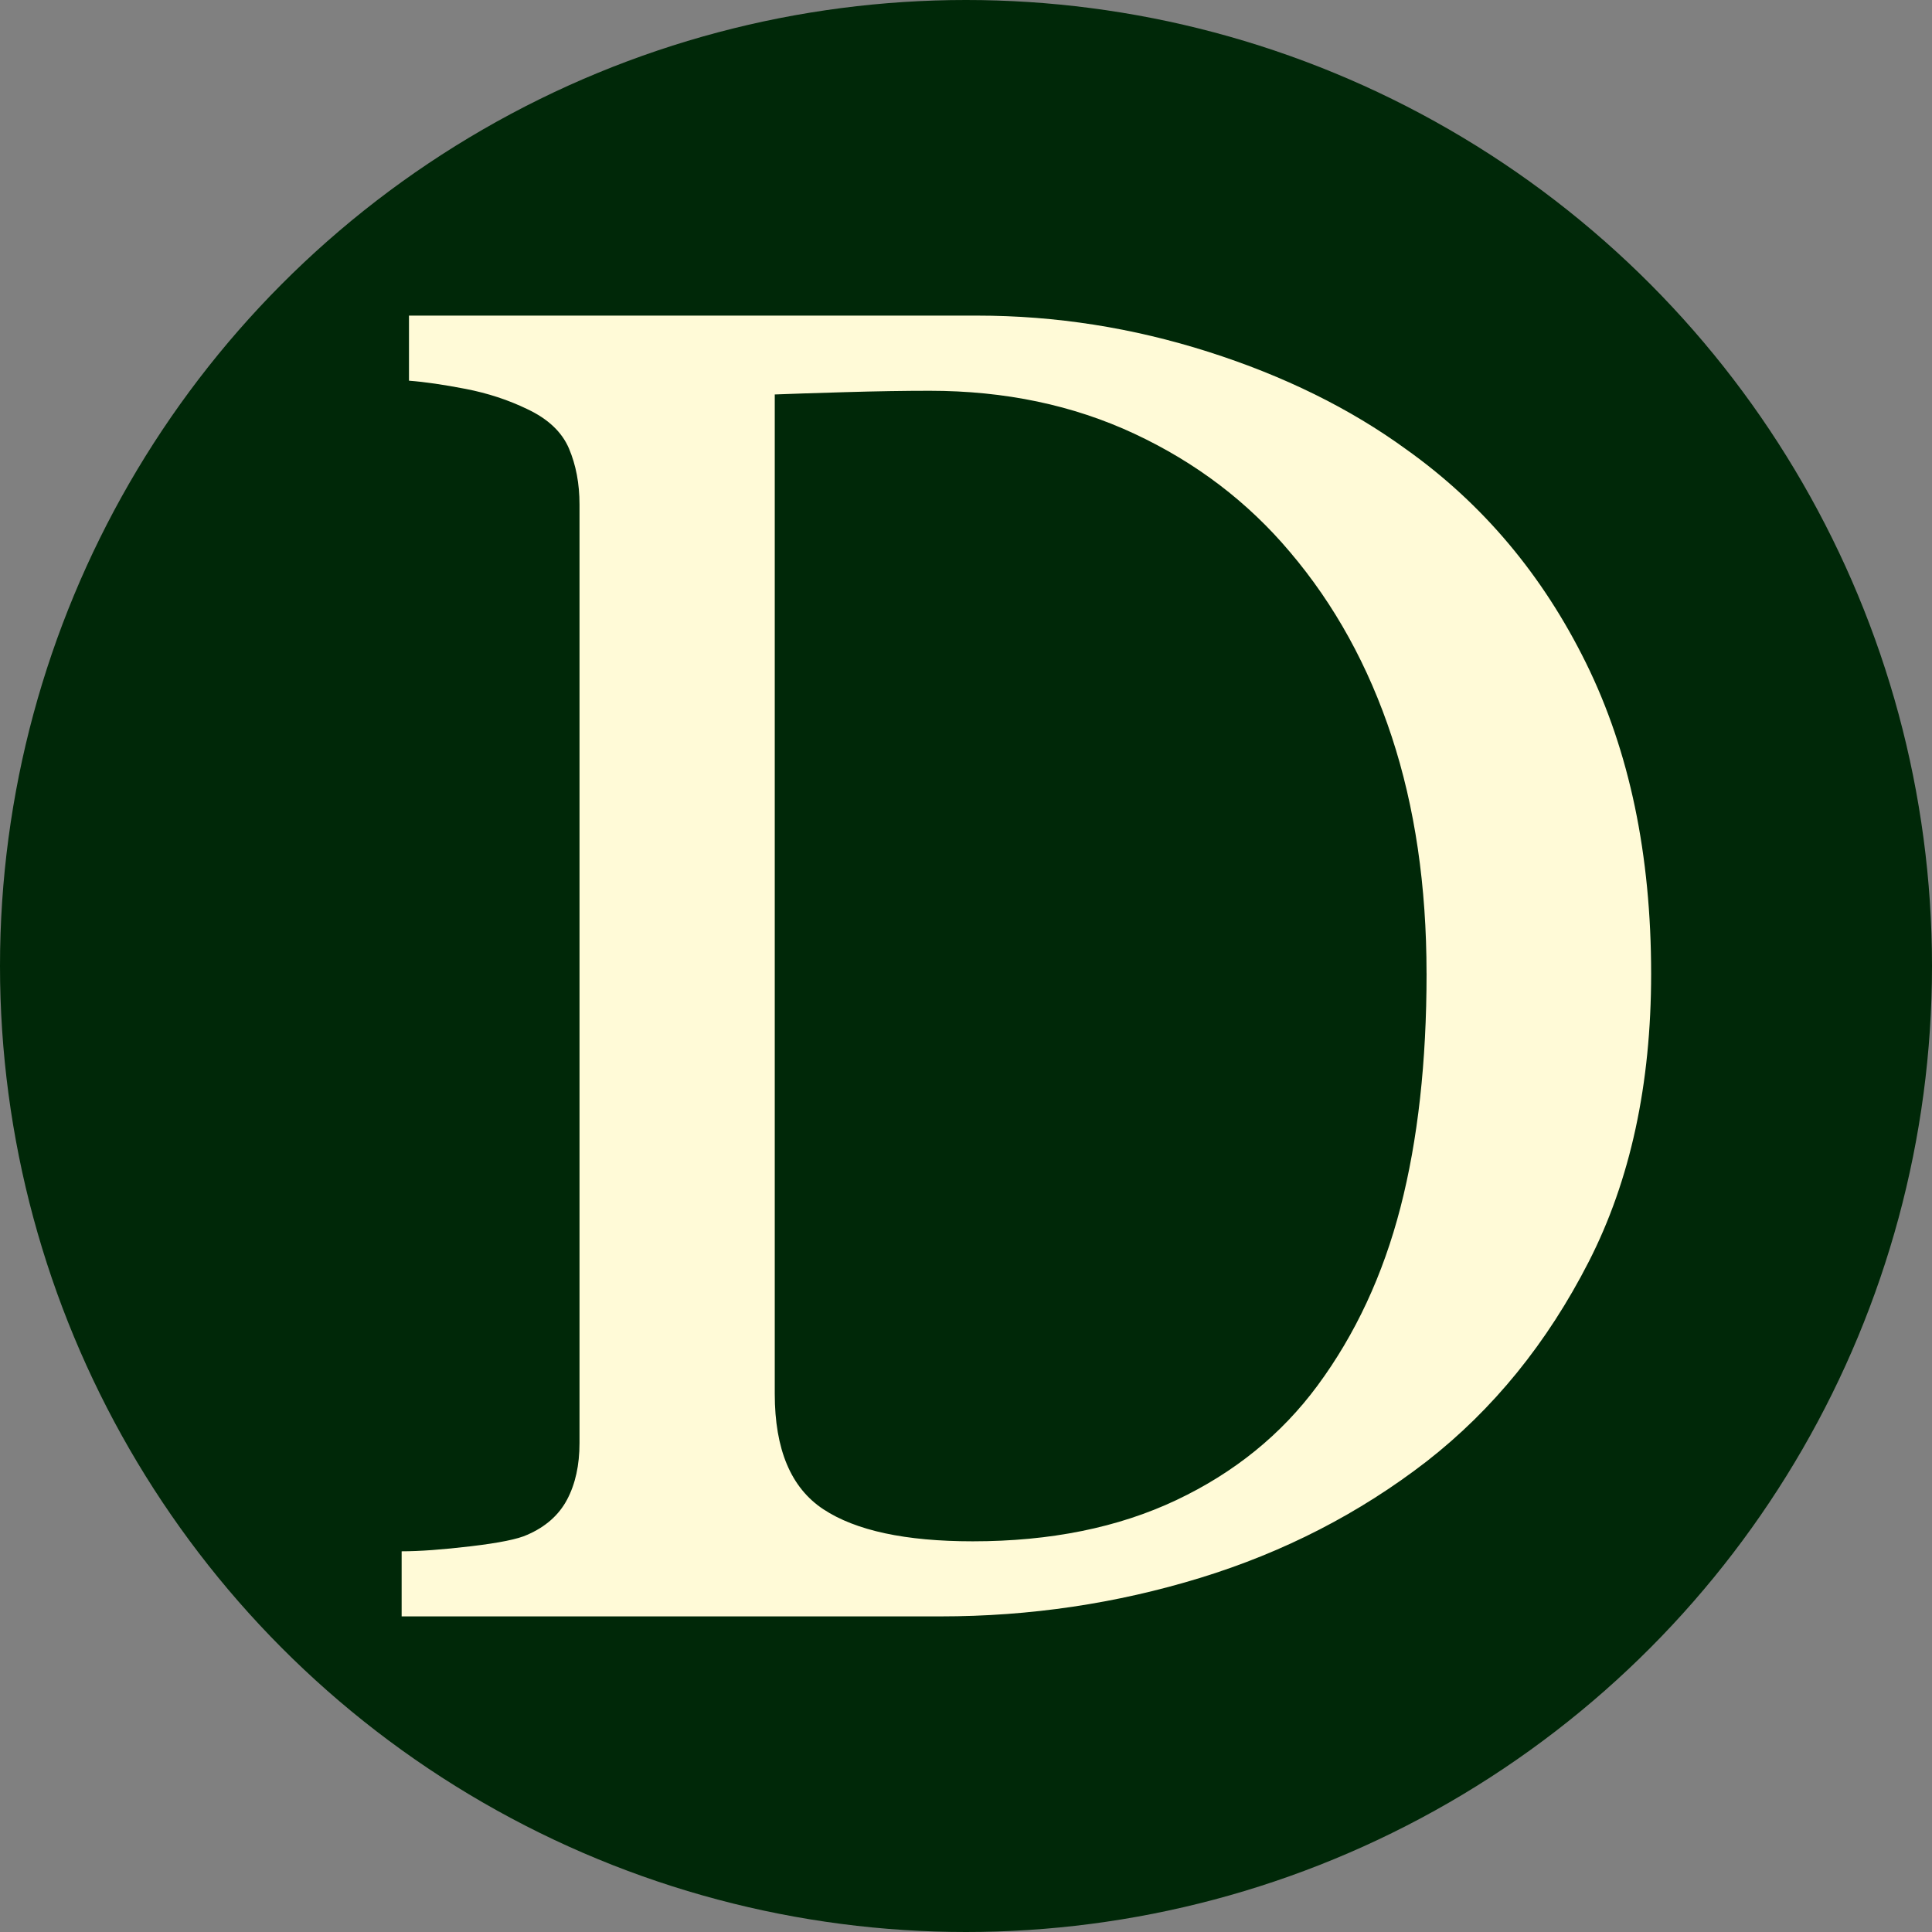
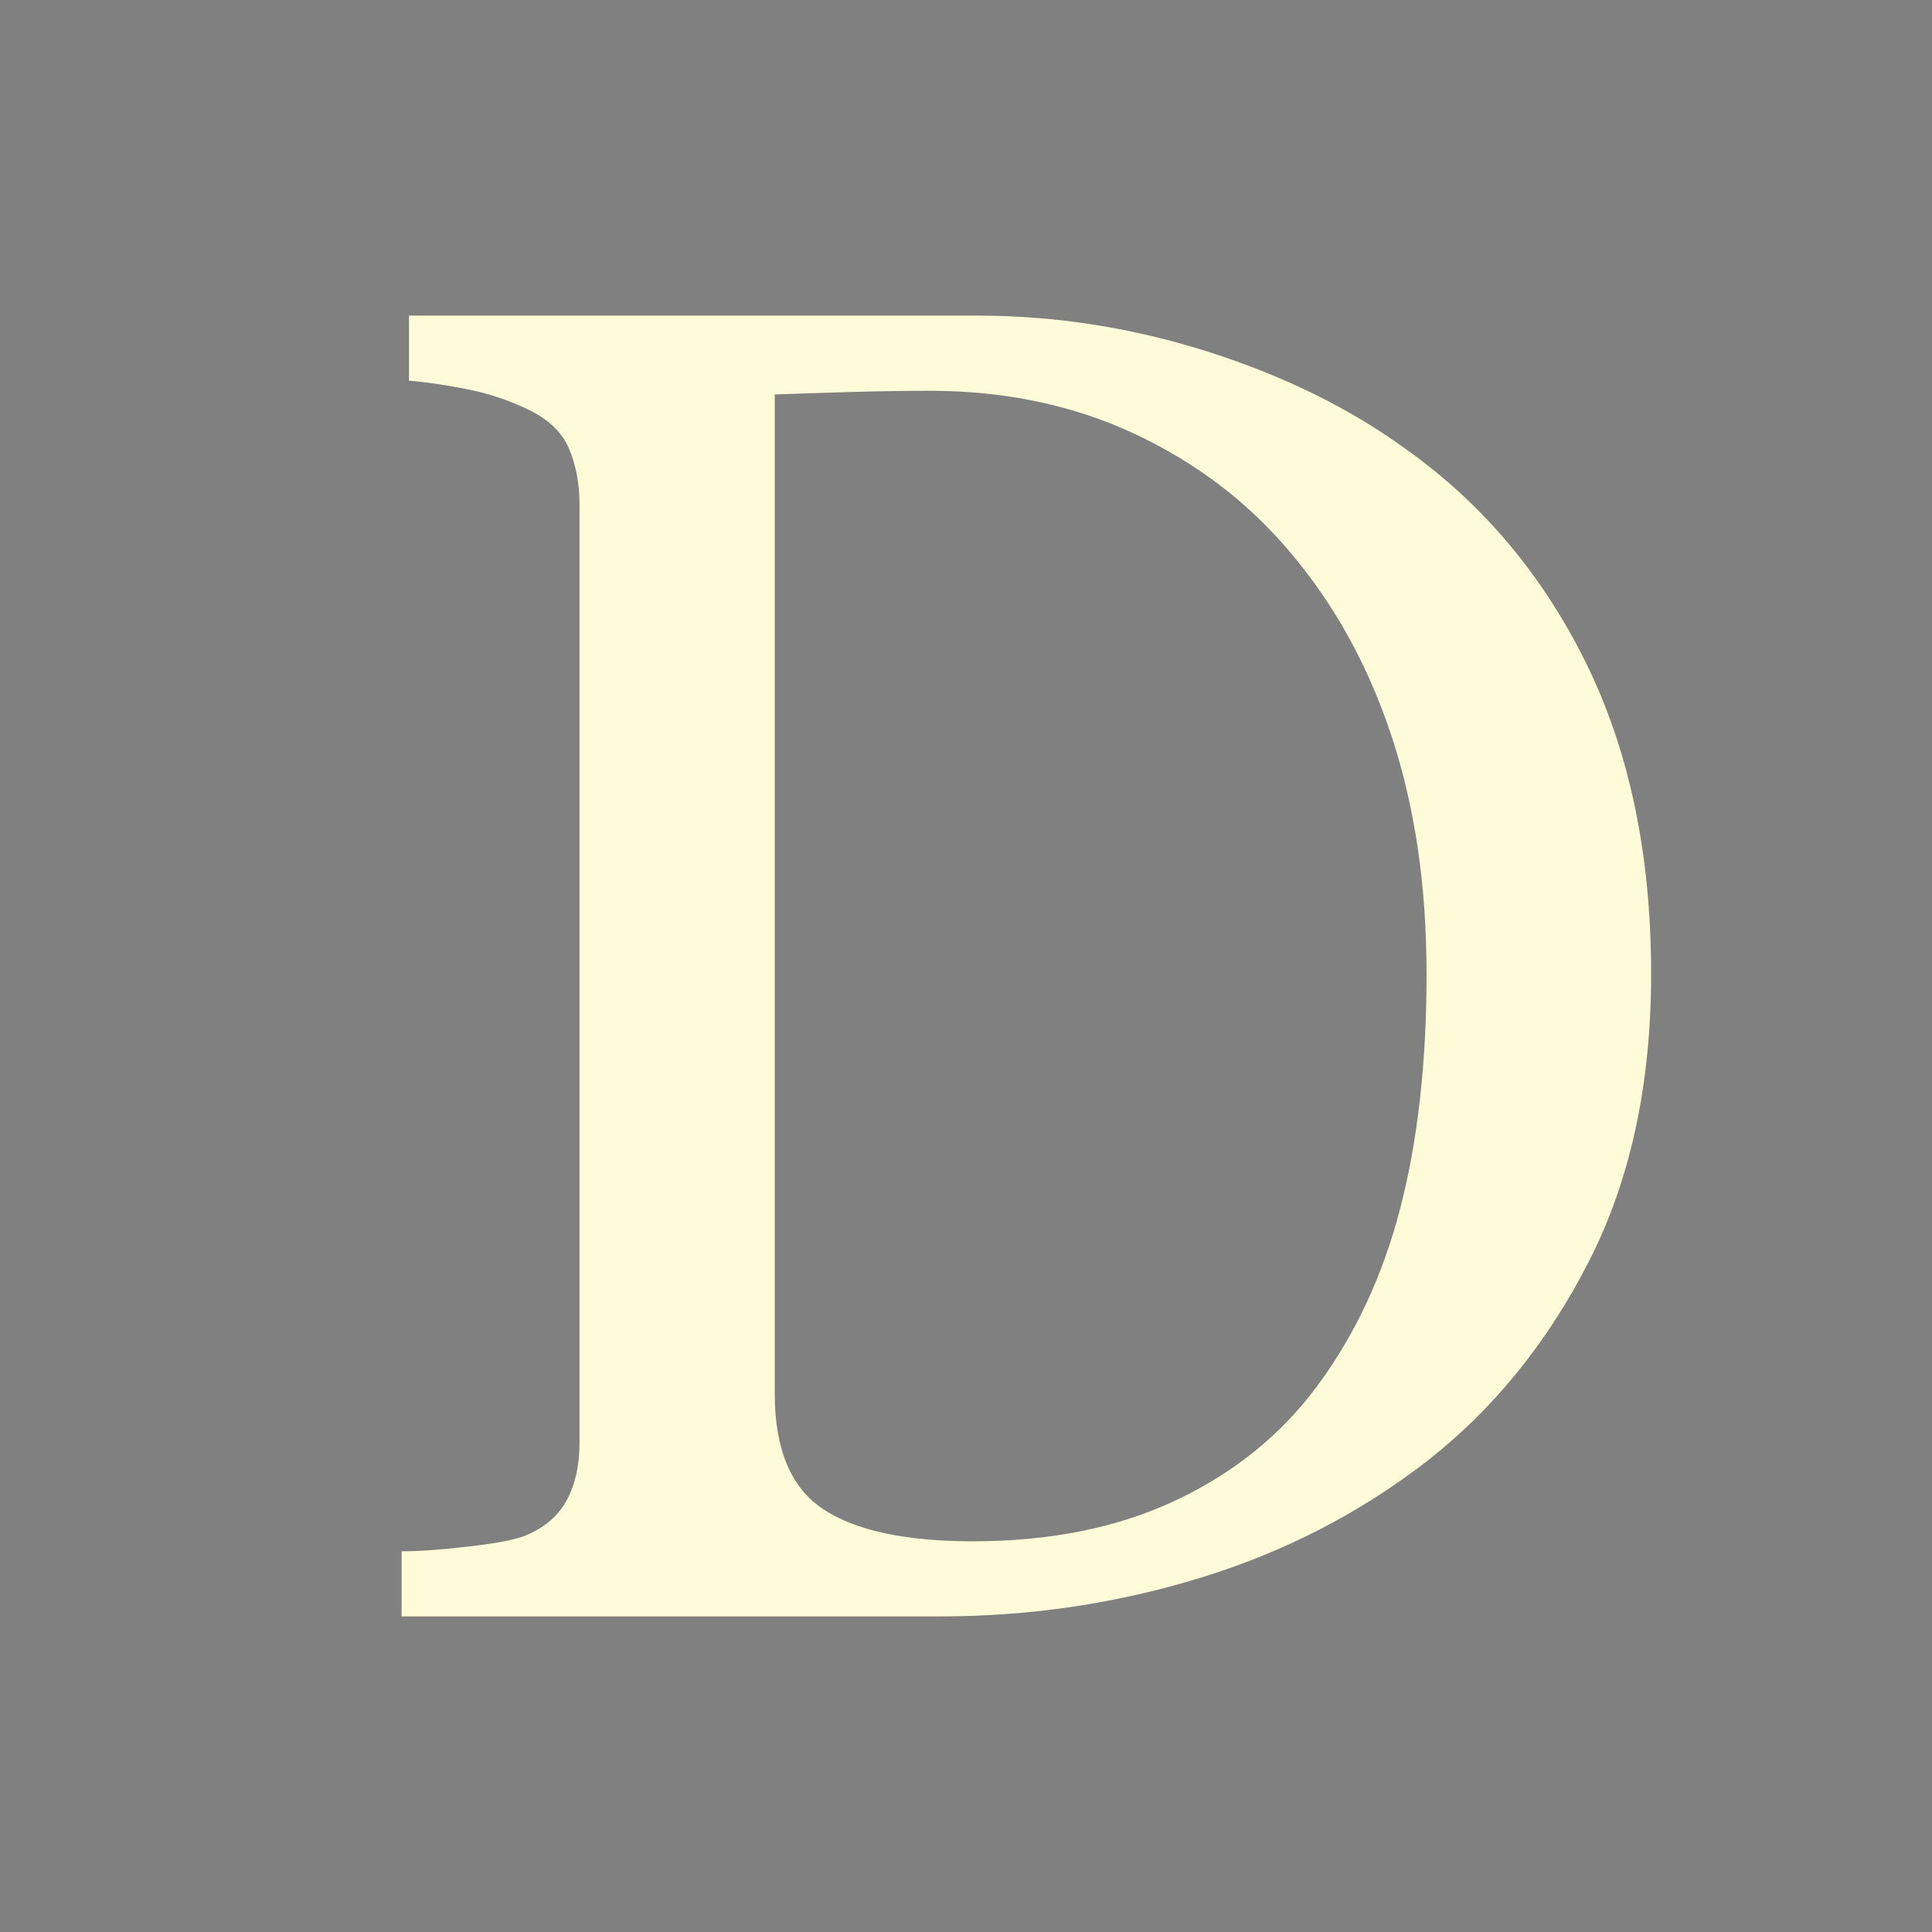
<svg xmlns="http://www.w3.org/2000/svg" id="Layer_1" version="1.1" viewBox="0 0 640 640">
  <rect x="0" y="0" width="640" height="640" fill="#808080" stroke="none" />
  <defs>
    <style>
      .st0 {
        fill: #fffad7;
      }

      .st1 {
        fill: #002808;
      }
    </style>
  </defs>
-   <circle class="st1" cx="320" cy="320" r="320" />
  <path class="st0" d="M546.96,322.58c0,36.65-6.89,68.43-20.65,95.35-13.77,26.93-31.69,49-53.75,66.2-22.27,17.21-47.27,30.06-75.01,38.57-27.74,8.5-56.38,12.75-85.94,12.75h-178.56v-21.56c5.87,0,13.51-.55,22.93-1.67,9.41-1.11,15.64-2.38,18.68-3.8,6.07-2.63,10.48-6.53,13.21-11.69s4.1-11.39,4.1-18.68V167.1c0-6.88-1.17-13.06-3.49-18.52-2.33-5.47-6.94-9.82-13.82-13.06-6.28-3.04-13.06-5.26-20.35-6.68-7.29-1.41-13.57-2.33-18.83-2.73v-21.56h188.28c25.91,0,51.42,4,76.53,12,25.1,8,46.97,18.78,65.59,32.34,25.31,18.02,45.14,41.6,59.52,70.76,14.37,29.15,21.56,63.47,21.56,102.95ZM472.56,322.43c0-28.93-3.85-55.08-11.54-78.44-7.7-23.36-18.93-43.74-33.71-61.14-13.97-16.59-31.13-29.63-51.47-39.14s-42.97-14.26-67.87-14.26c-8.3,0-17.67.15-28.09.46-10.43.3-18.17.56-23.23.76v331.05c0,18.41,5.36,31.16,16.1,38.24,10.73,7.08,27.23,10.62,49.5,10.62,25.71,0,48.18-4.55,67.42-13.65,19.23-9.1,34.82-21.75,46.77-37.93,12.55-16.99,21.71-36.66,27.48-59.02,5.77-22.35,8.65-48.19,8.65-77.53Z" />
</svg>